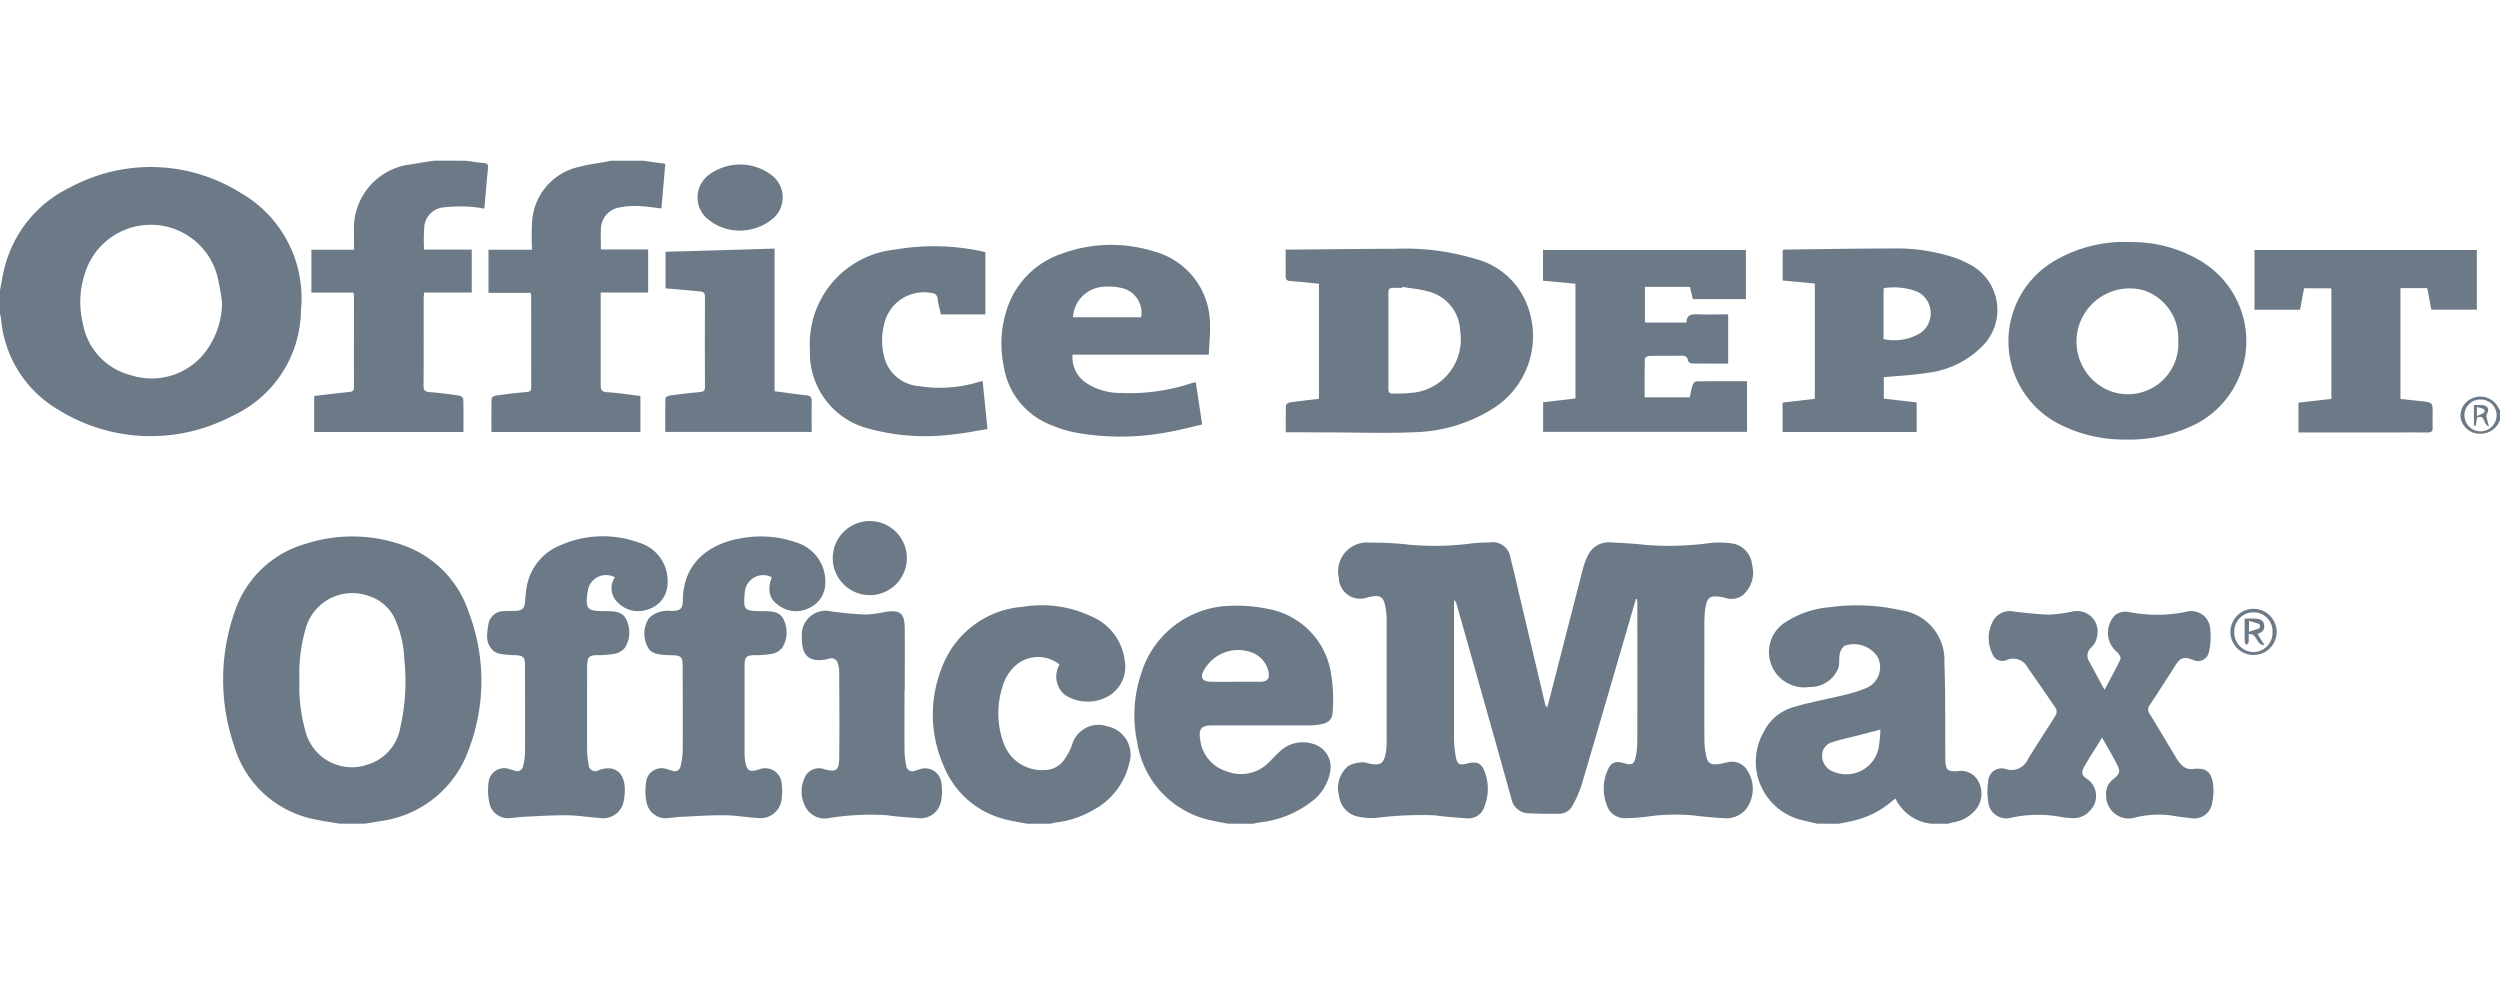
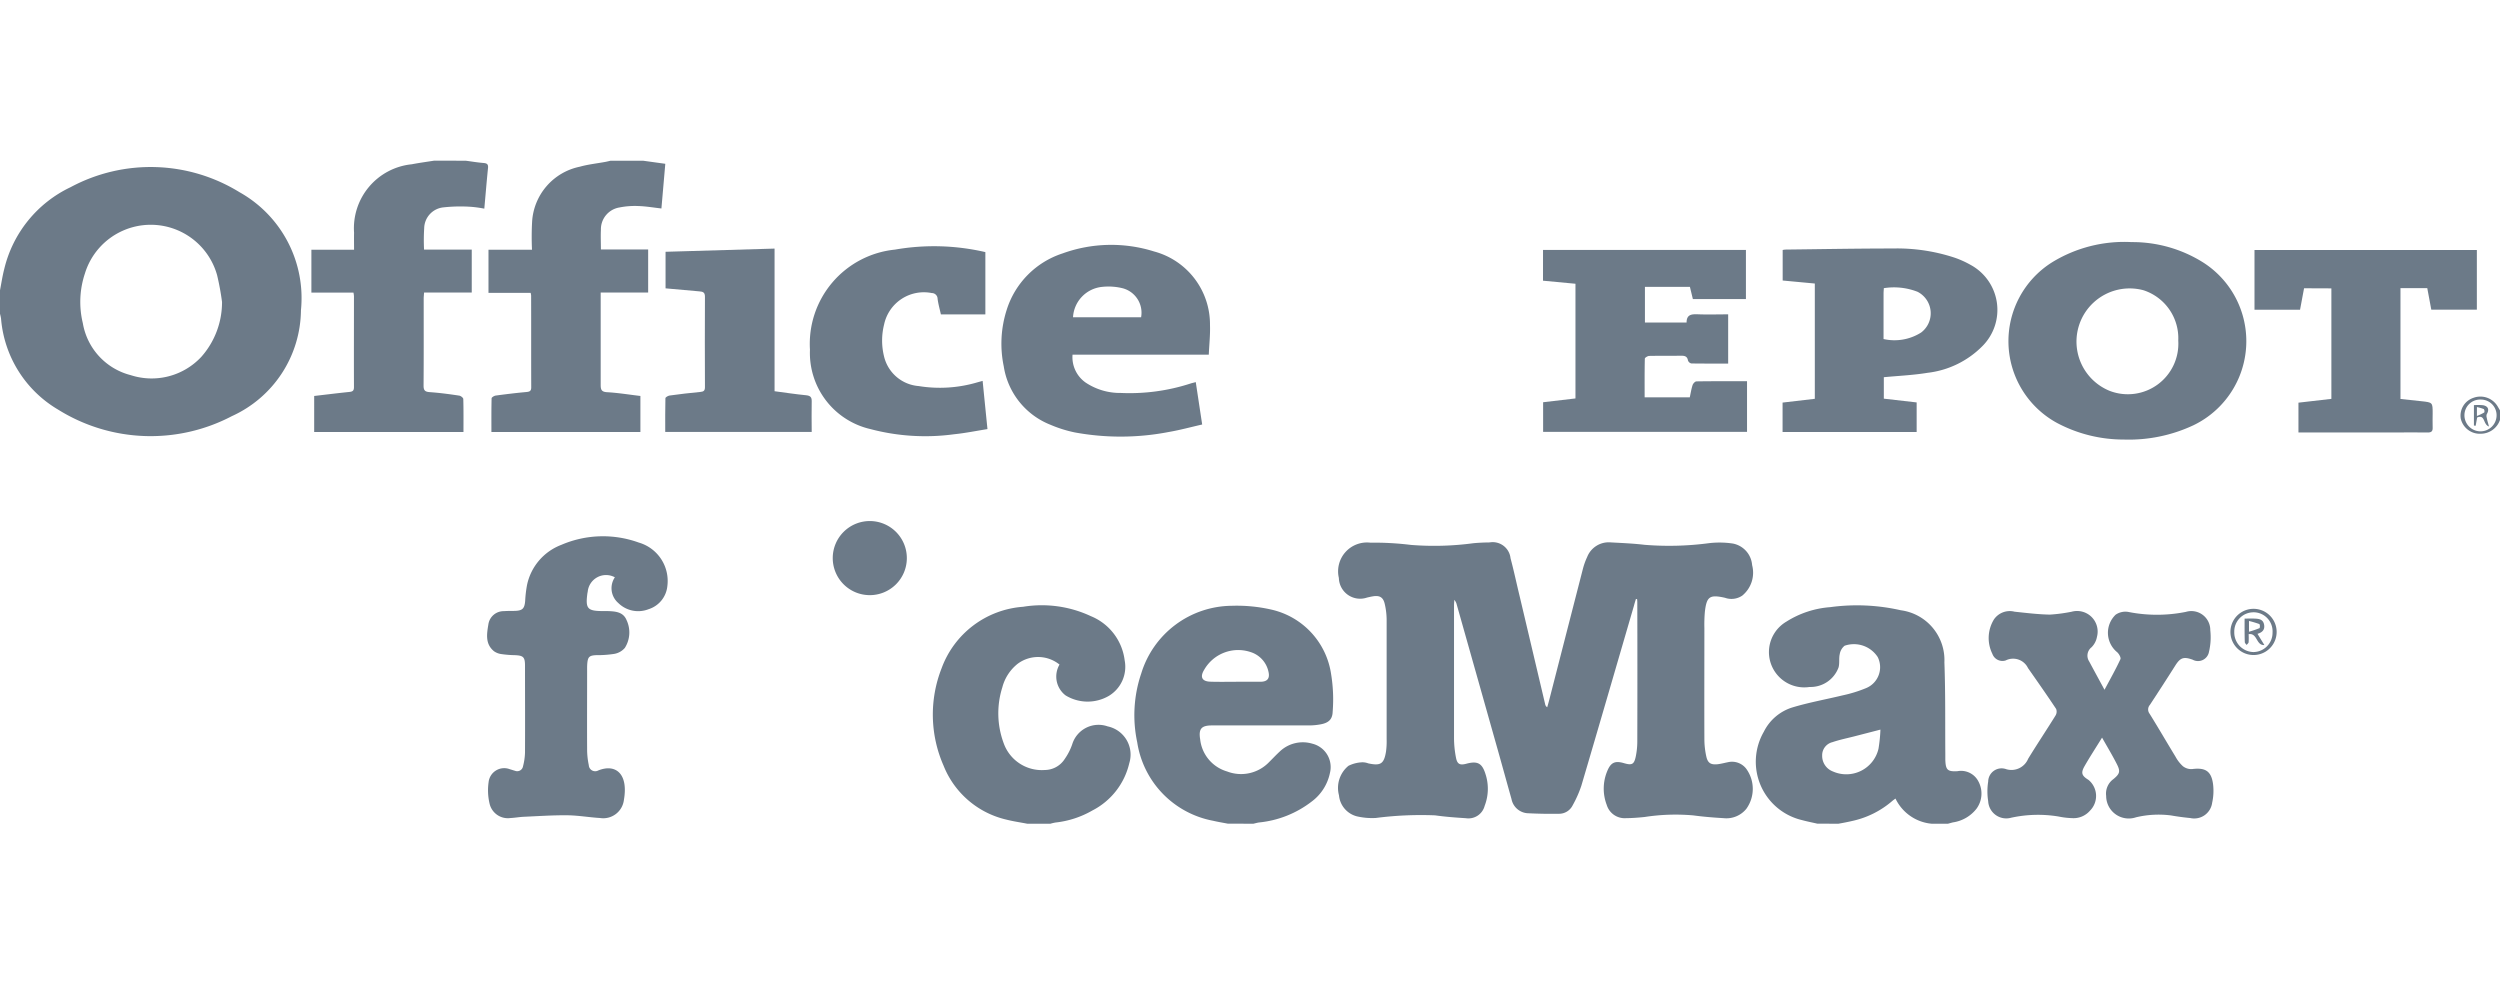
<svg xmlns="http://www.w3.org/2000/svg" width="124.441" height="49.215" viewBox="0 0 124.441 49.215">
  <g id="Group_28563" data-name="Group 28563" transform="translate(-1017.807 -4162)">
    <g id="Group_22590" data-name="Group 22590" transform="translate(1018 4162)">
      <g id="Group_15857" data-name="Group 15857" transform="translate(0)">
        <rect id="Rectangle_1609" data-name="Rectangle 1609" width="124.248" height="49.215" fill="none" />
      </g>
    </g>
    <g id="Group_22592" data-name="Group 22592" transform="translate(796.807 3871)">
      <g id="Group_22591" data-name="Group 22591" transform="translate(221 299)">
        <path id="Path_22866" data-name="Path 22866" d="M221,306.433c.069-.35.119-.7.209-1.048a6.069,6.069,0,0,1,3.309-4.085,8.421,8.421,0,0,1,8.4.25,6.039,6.039,0,0,1,3.062,5.88,5.848,5.848,0,0,1-3.435,5.267,8.7,8.7,0,0,1-8.654-.324,5.8,5.8,0,0,1-2.839-4.529,2.43,2.43,0,0,0-.055-.25Zm11.052.583a13.062,13.062,0,0,0-.245-1.333,3.428,3.428,0,0,0-6.584-.073,4.472,4.472,0,0,0-.1,2.461,3.227,3.227,0,0,0,2.385,2.588,3.379,3.379,0,0,0,3.518-.917A4.1,4.1,0,0,0,232.052,307.017Z" transform="translate(-221 -299.985)" fill="#6c7a88" />
-         <path id="Path_22867" data-name="Path 22867" d="M272.693,390.561c-.4-.068-.8-.117-1.2-.207a5.217,5.217,0,0,1-4.043-3.642,10.194,10.194,0,0,1,.007-6.664,5.228,5.228,0,0,1,3.561-3.421,7.528,7.528,0,0,1,4.792.062,5.269,5.269,0,0,1,3.31,3.353,9.575,9.575,0,0,1-.015,6.868,5.4,5.4,0,0,1-4.426,3.53c-.237.044-.474.081-.712.121Zm-2-7.134a8.107,8.107,0,0,0,.312,2.581,2.38,2.38,0,0,0,3.083,1.612,2.34,2.34,0,0,0,1.625-1.841,10.386,10.386,0,0,0,.2-3.374,5.381,5.381,0,0,0-.418-1.916,2.146,2.146,0,0,0-1.384-1.271,2.406,2.406,0,0,0-3.107,1.628A8.064,8.064,0,0,0,270.692,383.428Z" transform="translate(-255.787 -357.563)" fill="#6c7a88" />
        <path id="Path_22868" data-name="Path 22868" d="M585.124,401.288c-.252-.058-.507-.108-.757-.176a2.986,2.986,0,0,1-1.9-4.4,2.366,2.366,0,0,1,1.425-1.21c.82-.247,1.67-.4,2.5-.6a6.713,6.713,0,0,0,1.185-.369,1.126,1.126,0,0,0,.557-1.539,1.413,1.413,0,0,0-1.648-.561.674.674,0,0,0-.241.418c-.05.213,0,.449-.059.66a1.486,1.486,0,0,1-1.441.974,1.757,1.757,0,0,1-1.158-3.251,4.728,4.728,0,0,1,2.181-.722,9.845,9.845,0,0,1,3.519.155,2.5,2.5,0,0,1,2.167,2.593c.057,1.518.034,3.038.046,4.557,0,.1,0,.194,0,.29.018.5.1.6.606.57a.97.97,0,0,1,1.044.515,1.274,1.274,0,0,1-.095,1.349,1.817,1.817,0,0,1-1.174.684c-.083.02-.166.045-.249.067h-.813a2.217,2.217,0,0,1-1.8-1.253c-.071.053-.118.084-.16.121a4.519,4.519,0,0,1-1.977.991c-.234.055-.471.1-.707.142Zm3.146-4.681-1.3.336c-.364.094-.734.168-1.088.289a.669.669,0,0,0-.512.664.827.827,0,0,0,.53.793,1.646,1.646,0,0,0,2.273-1.125A7.7,7.7,0,0,0,588.27,396.608Z" transform="translate(-494.669 -368.29)" fill="#6c7a88" />
        <path id="Path_22869" data-name="Path 22869" d="M458.914,401.362c-.245-.047-.491-.087-.733-.144a4.7,4.7,0,0,1-3.776-3.9,6.467,6.467,0,0,1,.2-3.436,4.754,4.754,0,0,1,4.5-3.365,7.7,7.7,0,0,1,1.982.191,3.866,3.866,0,0,1,2.969,3.218,7.777,7.777,0,0,1,.076,1.869c-.013.391-.22.555-.609.625a3.122,3.122,0,0,1-.547.052q-2.424,0-4.848,0c-.53,0-.677.166-.591.691a1.874,1.874,0,0,0,1.339,1.6,1.933,1.933,0,0,0,2.09-.463c.179-.177.351-.361.536-.532a1.66,1.66,0,0,1,1.619-.387,1.2,1.2,0,0,1,.875,1.46,2.366,2.366,0,0,1-.9,1.414,5.112,5.112,0,0,1-2.632,1.048c-.093.013-.184.041-.276.062Zm.405-7.064c.406,0,.812,0,1.218,0,.344,0,.479-.165.4-.5a1.314,1.314,0,0,0-.9-.981,1.949,1.949,0,0,0-2.3.885c-.22.357-.113.579.305.593S458.894,394.3,459.319,394.3Z" transform="translate(-397.797 -368.363)" fill="#6c7a88" />
        <path id="Path_22870" data-name="Path 22870" d="M292.711,299c.3.039.591.089.889.113.169.014.24.063.222.246-.067.663-.122,1.327-.185,2.027a5.638,5.638,0,0,0-.668-.092,7.775,7.775,0,0,0-1.355.027,1.064,1.064,0,0,0-.969,1.037,9.483,9.483,0,0,0-.007,1.066h2.374v2.137h-2.373c-.008.122-.019.215-.019.308,0,1.443.005,2.885-.006,4.328,0,.243.077.305.308.322.492.035.981.1,1.469.174.078.011.2.109.2.17.016.54.009,1.081.009,1.64h-7.431V310.71c.58-.067,1.162-.141,1.746-.2.169-.016.235-.063.234-.241-.006-1.51,0-3.021,0-4.531a1.422,1.422,0,0,0-.024-.172H285.03v-2.134h2.124c0-.3-.006-.574,0-.85a3.2,3.2,0,0,1,2.874-3.405c.369-.072.742-.121,1.113-.18Z" transform="translate(-269.53 -299)" fill="#6c7a88" />
        <path id="Path_22871" data-name="Path 22871" d="M329.123,299l1.105.153c-.064.739-.128,1.473-.193,2.224-.4-.045-.767-.109-1.14-.121a3.956,3.956,0,0,0-.949.071,1.1,1.1,0,0,0-.923,1.112c-.016.316,0,.634,0,.98h2.352v2.143h-2.363v.381c0,1.4,0,2.807,0,4.211,0,.243.039.353.323.369.548.031,1.093.121,1.654.187v1.795h-7.416c0-.563-.005-1.12.009-1.676,0-.05.129-.129.205-.139.508-.069,1.017-.13,1.527-.177.163-.015.242-.049.241-.234-.006-1.52,0-3.04-.005-4.56a1.028,1.028,0,0,0-.023-.141h-2.1v-2.146h2.166a13.948,13.948,0,0,1,.007-1.423,2.977,2.977,0,0,1,2.373-2.711c.416-.117.853-.162,1.28-.241.084-.016.167-.038.25-.057Z" transform="translate(-297.112 -299)" fill="#6c7a88" />
        <path id="Path_22872" data-name="Path 22872" d="M417.5,401.3c-.35-.068-.7-.117-1.049-.207a4.443,4.443,0,0,1-3.112-2.684,6.311,6.311,0,0,1-.1-4.839,4.68,4.68,0,0,1,4.061-3.068,5.758,5.758,0,0,1,3.371.467,2.736,2.736,0,0,1,1.683,2.2,1.689,1.689,0,0,1-.792,1.771,2.1,2.1,0,0,1-2.151-.028,1.18,1.18,0,0,1-.3-1.533,1.7,1.7,0,0,0-2.082-.04,2.21,2.21,0,0,0-.764,1.171,4.277,4.277,0,0,0,.07,2.792,2.013,2.013,0,0,0,2.041,1.325,1.188,1.188,0,0,0,1-.558,2.9,2.9,0,0,0,.367-.721,1.37,1.37,0,0,1,1.765-.892,1.436,1.436,0,0,1,1.075,1.833,3.545,3.545,0,0,1-1.835,2.352,4.674,4.674,0,0,1-1.836.6,2.273,2.273,0,0,0-.25.059Z" transform="translate(-366.372 -368.299)" fill="#6c7a88" />
        <path id="Path_22873" data-name="Path 22873" d="M728.91,348.659a1.016,1.016,0,0,1-.963.693.968.968,0,0,1-.992-.758.934.934,0,0,1,.619-1.025,1,1,0,0,1,1.21.408l.127.218Zm-.955-1.008a.781.781,0,0,0-.816.765.8.8,0,0,0,1.6.033A.78.78,0,0,0,727.955,347.651Z" transform="translate(-604.468 -335.762)" fill="#6c7a88" />
        <path id="Path_22874" data-name="Path 22874" d="M511.013,380.3c-.035.114-.071.227-.1.341-.871,2.987-1.737,5.975-2.618,8.958a5.676,5.676,0,0,1-.433.976.757.757,0,0,1-.688.418c-.5.008-1.006,0-1.507-.025a.874.874,0,0,1-.848-.708c-.231-.818-.455-1.638-.686-2.456q-1.019-3.613-2.04-7.225a.505.505,0,0,0-.122-.235c0,.089-.013.178-.013.267,0,2.207,0,4.415,0,6.622a5.136,5.136,0,0,0,.1.978c.063.317.2.374.508.292.565-.152.793-.031.964.531a2.352,2.352,0,0,1-.048,1.566.833.833,0,0,1-.937.613c-.511-.032-1.024-.07-1.531-.142a17.565,17.565,0,0,0-2.951.131,3.366,3.366,0,0,1-.946-.083,1.191,1.191,0,0,1-.885-1.045,1.421,1.421,0,0,1,.471-1.468,1.681,1.681,0,0,1,.7-.176.819.819,0,0,1,.283.053c.62.134.787.028.888-.593a3.826,3.826,0,0,0,.03-.608c0-1.965,0-3.93,0-5.9a3.573,3.573,0,0,0-.1-.858c-.082-.323-.266-.41-.594-.353-.1.017-.189.039-.284.06a1.058,1.058,0,0,1-1.4-.976,1.437,1.437,0,0,1,1.564-1.757,15.091,15.091,0,0,1,2.026.112,14.611,14.611,0,0,0,3.1-.084c.269-.026.541-.037.811-.04a.893.893,0,0,1,1.044.787c.167.625.3,1.258.453,1.888q.637,2.694,1.273,5.389a.219.219,0,0,0,.1.14c.031-.113.065-.225.094-.338q.839-3.271,1.68-6.542a3.442,3.442,0,0,1,.215-.6,1.153,1.153,0,0,1,1.18-.725c.56.031,1.122.053,1.678.12a15.092,15.092,0,0,0,3.213-.083,4.488,4.488,0,0,1,1.182.02,1.182,1.182,0,0,1,.957,1.073,1.475,1.475,0,0,1-.49,1.518.956.956,0,0,1-.862.108c-.759-.168-.912-.067-1,.7a7.319,7.319,0,0,0-.024.811c0,1.839-.007,3.679,0,5.518a4.022,4.022,0,0,0,.1.889c.075.318.23.4.555.368.172-.019.341-.066.512-.1a.892.892,0,0,1,.91.317,1.7,1.7,0,0,1,.013,2,1.277,1.277,0,0,1-1.135.467c-.5-.03-1-.069-1.5-.137a10.1,10.1,0,0,0-2.43.079c-.308.032-.617.056-.927.058a.931.931,0,0,1-.958-.657,2.271,2.271,0,0,1,.031-1.7c.175-.42.388-.51.826-.381.4.117.507.064.59-.341a3.792,3.792,0,0,0,.074-.749q.009-3.456,0-6.912c0-.054-.006-.108-.009-.161Z" transform="translate(-429.582 -358.486)" fill="#6c7a88" />
        <path id="Path_22875" data-name="Path 22875" d="M635.379,397.947c-.317.514-.608.959-.871,1.419-.194.34-.141.479.195.685a1.035,1.035,0,0,1,.078,1.529,1.084,1.084,0,0,1-.906.374,3.827,3.827,0,0,1-.662-.08,6.277,6.277,0,0,0-2.361.061.9.9,0,0,1-1.141-.822,3.114,3.114,0,0,1,0-.979.667.667,0,0,1,.9-.615A.9.9,0,0,0,631.7,399c.444-.726.917-1.434,1.366-2.158a.373.373,0,0,0,.027-.323c-.455-.685-.927-1.358-1.4-2.033a.821.821,0,0,0-1.11-.381.532.532,0,0,1-.664-.328A1.771,1.771,0,0,1,630,392.06a.955.955,0,0,1,1.024-.381c.584.062,1.17.134,1.756.145a7.868,7.868,0,0,0,1.091-.145,1.024,1.024,0,0,1,1.255,1.25.977.977,0,0,1-.273.523.526.526,0,0,0-.117.7c.237.442.477.883.765,1.414.291-.547.563-1.027.793-1.525.036-.079-.084-.29-.186-.364a1.248,1.248,0,0,1-.055-1.847.86.86,0,0,1,.619-.142,7.292,7.292,0,0,0,2.88,0,.943.943,0,0,1,1.214.912,3.156,3.156,0,0,1-.066,1.083.555.555,0,0,1-.814.384c-.453-.16-.614-.1-.867.3q-.621.981-1.259,1.95a.345.345,0,0,0-.017.438c.439.706.856,1.426,1.289,2.136a1.814,1.814,0,0,0,.37.479.676.676,0,0,0,.46.143c.656-.086.96.1,1.043.76a2.747,2.747,0,0,1-.046.918.9.9,0,0,1-1.089.759c-.317-.03-.634-.073-.948-.128a4.826,4.826,0,0,0-1.756.092,1.124,1.124,0,0,1-1.483-1.064.89.89,0,0,1,.358-.836c.335-.276.359-.391.161-.775C635.887,398.819,635.644,398.415,635.379,397.947Z" transform="translate(-530.746 -369.231)" fill="#6c7a88" />
-         <path id="Path_22876" data-name="Path 22876" d="M485.373,326.239c0-.471-.007-.9.009-1.337,0-.054.119-.14.191-.15.477-.069.957-.121,1.452-.181v-5.728c-.473-.046-.941-.1-1.411-.132-.186-.013-.252-.075-.248-.261.01-.423,0-.847,0-1.306h.314c1.722-.015,3.445-.036,5.167-.041a12.072,12.072,0,0,1,3.953.5,3.758,3.758,0,0,1,2.59,2.3,4.262,4.262,0,0,1-1.764,5.192,7.71,7.71,0,0,1-3.792,1.138c-1.428.065-2.862.013-4.293.011-.61,0-1.219-.006-1.829-.009Zm5.8-7.237-.007.046c-.155,0-.309,0-.464,0s-.22.067-.22.228q.005,2.408,0,4.816c0,.169.072.226.222.221.27-.009.542,0,.811-.031a2.668,2.668,0,0,0,2.54-3.079,2.107,2.107,0,0,0-1.658-1.992C491.994,319.105,491.578,319.069,491.169,319Z" transform="translate(-421.372 -312.72)" fill="#6c7a88" />
        <path id="Path_22877" data-name="Path 22877" d="M639.741,325.562a7.06,7.06,0,0,1-3.314-.822,4.634,4.634,0,0,1-.254-8,6.867,6.867,0,0,1,3.958-1.006,6.609,6.609,0,0,1,3.552,1.007,4.645,4.645,0,0,1-.478,8.112A7.571,7.571,0,0,1,639.741,325.562Zm2.713-4.927a2.51,2.51,0,0,0-1.736-2.506,2.647,2.647,0,0,0-1.681,5.009A2.515,2.515,0,0,0,642.454,320.635Z" transform="translate(-534.028 -311.683)" fill="#6c7a88" />
        <path id="Path_22878" data-name="Path 22878" d="M437.24,321.777h-6.782a1.543,1.543,0,0,0,.651,1.387,3.084,3.084,0,0,0,1.755.518,9.8,9.8,0,0,0,3.461-.468c.08-.025.162-.044.267-.072l.319,2.11c-.555.126-1.094.274-1.643.369a12.6,12.6,0,0,1-4.7.025,6.335,6.335,0,0,1-1.213-.382,3.741,3.741,0,0,1-2.321-2.907,5.527,5.527,0,0,1,.146-2.81,4.315,4.315,0,0,1,2.774-2.808,7.1,7.1,0,0,1,4.563-.1A3.756,3.756,0,0,1,437.3,320.3C437.317,320.78,437.263,321.261,437.24,321.777Zm-6.758-1.863h3.389a1.259,1.259,0,0,0-.935-1.448,2.949,2.949,0,0,0-1.028-.062A1.609,1.609,0,0,0,430.482,319.913Z" transform="translate(-377.071 -312.122)" fill="#6c7a88" />
-         <path id="Path_22879" data-name="Path 22879" d="M359.816,378.327a.92.92,0,0,0-1.341.752c0,.029-.006.058-.008.087-.061.787-.008.844.782.849.077,0,.155,0,.232,0,.375.016.77.036.937.441a1.444,1.444,0,0,1-.081,1.39.911.911,0,0,1-.53.3,4.517,4.517,0,0,1-.836.06c-.424.016-.5.088-.506.519,0,.755,0,1.51,0,2.265,0,.677,0,1.355,0,2.032a2.7,2.7,0,0,0,.03.462c.085.483.2.553.665.422a.82.82,0,0,1,1.153.728,2.441,2.441,0,0,1,0,.694,1.057,1.057,0,0,1-1.21.983c-.55-.031-1.1-.13-1.647-.135-.722-.006-1.445.048-2.167.08-.193.009-.385.04-.578.053a.965.965,0,0,1-1.129-.807,2.741,2.741,0,0,1-.015-1,.775.775,0,0,1,1.027-.624c.094.023.184.059.277.084a.293.293,0,0,0,.406-.218,3.564,3.564,0,0,0,.108-.771c.008-1.394,0-2.787,0-4.181,0-.514-.065-.572-.592-.584-.077,0-.155,0-.232-.007-.371-.029-.769-.044-.94-.445a1.408,1.408,0,0,1,.084-1.388,1.285,1.285,0,0,1,.635-.342,1.669,1.669,0,0,1,.49-.019c.431-.009.557-.1.561-.52.017-1.958,1.421-2.9,3.078-3.126a5.285,5.285,0,0,1,2.575.239,2.028,2.028,0,0,1,1.439,2.051,1.364,1.364,0,0,1-.839,1.227,1.443,1.443,0,0,1-1.533-.188C359.681,379.377,359.6,378.969,359.816,378.327Z" transform="translate(-321.403 -357.596)" fill="#6c7a88" />
        <path id="Path_22880" data-name="Path 22880" d="M327.546,378.3a.916.916,0,0,0-1.351.716c-.005.029-.013.057-.017.086-.1.751,0,.874.749.879.087,0,.174,0,.261,0,.375.015.766.036.936.441a1.438,1.438,0,0,1-.08,1.39.893.893,0,0,1-.53.3,5.483,5.483,0,0,1-.894.063c-.344.016-.421.085-.448.43-.01.125-.007.252-.007.377,0,1.306-.007,2.613,0,3.92a3.8,3.8,0,0,0,.083.747.319.319,0,0,0,.475.264c.867-.346,1.5.169,1.273,1.468a1.036,1.036,0,0,1-1.192.9c-.54-.032-1.078-.129-1.618-.135-.722-.008-1.445.042-2.168.074-.222.01-.442.051-.664.062a.934.934,0,0,1-1.047-.727,2.858,2.858,0,0,1-.046-1.058.78.78,0,0,1,1.062-.642c.084.022.166.053.25.075a.293.293,0,0,0,.4-.219,3.035,3.035,0,0,0,.1-.684c.008-1.442,0-2.884,0-4.326,0-.437-.084-.511-.533-.526a5.06,5.06,0,0,1-.635-.052.821.821,0,0,1-.374-.142c-.451-.365-.358-.868-.281-1.342a.769.769,0,0,1,.78-.654c.183-.016.367-.007.551-.014.369-.014.468-.118.5-.493a6.02,6.02,0,0,1,.089-.777,2.737,2.737,0,0,1,1.713-2.017,5.231,5.231,0,0,1,3.853-.113,1.991,1.991,0,0,1,1.423,2.164,1.345,1.345,0,0,1-.936,1.153,1.411,1.411,0,0,1-1.51-.312A.97.97,0,0,1,327.546,378.3Z" transform="translate(-296.94 -357.564)" fill="#6c7a88" />
        <path id="Path_22881" data-name="Path 22881" d="M538.295,317.343h10.1v2.446h-2.641l-.147-.607h-2.239v1.776h2.073c0-.445.308-.419.634-.408.472.015.945,0,1.436,0v2.452c-.617,0-1.224,0-1.831-.007a.234.234,0,0,1-.169-.147c-.038-.22-.176-.24-.358-.238-.523.007-1.045,0-1.568.009-.078,0-.221.087-.222.136-.015.636-.01,1.273-.01,1.926H545.6c.044-.2.075-.411.14-.61.025-.077.124-.183.191-.184.831-.013,1.662-.008,2.519-.008V326.4H538.3v-1.475l1.61-.189v-5.709l-1.616-.152Z" transform="translate(-461.489 -312.903)" fill="#6c7a88" />
        <path id="Path_22882" data-name="Path 22882" d="M592.59,323.463v1.068l1.634.187v1.472h-6.674v-1.464l1.605-.188V318.8l-1.6-.15v-1.519a.885.885,0,0,1,.134-.021c1.78-.02,3.561-.054,5.341-.054a9.146,9.146,0,0,1,3.084.457,4.729,4.729,0,0,1,.791.357,2.549,2.549,0,0,1,.6,4.037,4.578,4.578,0,0,1-2.737,1.337C594.056,323.362,593.331,323.392,592.59,323.463Zm-.014-1.9a2.475,2.475,0,0,0,1.869-.323,1.2,1.2,0,0,0-.177-2.029,3.222,3.222,0,0,0-1.677-.18c-.006.1-.014.18-.014.256C592.576,320.04,592.576,320.793,592.576,321.564Z" transform="translate(-498.82 -312.687)" fill="#6c7a88" />
        <path id="Path_22883" data-name="Path 22883" d="M687.077,319.262l-.2,1.068h-2.267v-2.973h11.068v2.97h-2.268l-.2-1.071h-1.334v5.516l1.045.112c.557.06.557.06.557.607,0,.232-.009.465,0,.7.009.189-.061.253-.251.249-.561-.01-1.123,0-1.684,0h-4.745v-1.484l1.639-.189v-5.5Z" transform="translate(-572.389 -312.913)" fill="#6c7a88" />
        <path id="Path_22884" data-name="Path 22884" d="M396.279,316.872v3.1h-2.214c-.055-.253-.13-.512-.164-.776a.289.289,0,0,0-.29-.286,2.022,2.022,0,0,0-2.371,1.558,3.288,3.288,0,0,0-.008,1.581,1.925,1.925,0,0,0,1.729,1.491,6.565,6.565,0,0,0,2.929-.188l.253-.07c.079.794.157,1.571.241,2.4-.558.088-1.105.2-1.657.256a10.647,10.647,0,0,1-4.173-.258,3.886,3.886,0,0,1-3.006-3.949,4.715,4.715,0,0,1,4.228-4.983A11.3,11.3,0,0,1,396.279,316.872Z" transform="translate(-347.231 -312.323)" fill="#6c7a88" />
-         <path id="Path_22885" data-name="Path 22885" d="M390.965,395.6c0,1-.006,1.994,0,2.99a3.863,3.863,0,0,0,.084.746.315.315,0,0,0,.458.255c.064-.021.129-.04.194-.058a.807.807,0,0,1,1.1.7,2.582,2.582,0,0,1,0,.779,1.046,1.046,0,0,1-1.189.94c-.521-.029-1.043-.073-1.56-.144a12.892,12.892,0,0,0-2.8.137,1.085,1.085,0,0,1-1.2-.517,1.628,1.628,0,0,1,.008-1.612.774.774,0,0,1,.927-.289c.555.147.718.055.726-.521.019-1.471.007-2.941,0-4.412a1.206,1.206,0,0,0-.06-.312.335.335,0,0,0-.465-.255c-.942.223-1.364-.13-1.331-1.1a1.189,1.189,0,0,1,1.491-1.254c.564.069,1.131.131,1.7.148a5.547,5.547,0,0,0,.946-.13c.763-.113.974.055.982.83.011,1.026,0,2.052,0,3.078Z" transform="translate(-345.941 -369.232)" fill="#6c7a88" />
        <path id="Path_22886" data-name="Path 22886" d="M357.816,319.05V317.23l5.426-.159v7.1c.541.072,1.054.15,1.569.2.205.021.286.09.28.3-.013.5,0,1,0,1.526H357.8c0-.562-.005-1.12.009-1.677,0-.048.131-.124.208-.135.508-.069,1.017-.132,1.527-.178.17-.015.234-.065.233-.242-.006-1.5-.008-3,0-4.5,0-.227-.112-.251-.281-.265C358.945,319.154,358.389,319.1,357.816,319.05Z" transform="translate(-324.687 -312.697)" fill="#6c7a88" />
-         <path id="Path_22887" data-name="Path 22887" d="M366.487,303.08a2.442,2.442,0,0,1-1.453-.5,1.4,1.4,0,0,1,0-2.3,2.6,2.6,0,0,1,3.009-.016,1.392,1.392,0,0,1,.039,2.3A2.555,2.555,0,0,1,366.487,303.08Z" transform="translate(-329.711 -299.603)" fill="#6c7a88" />
        <path id="Path_22888" data-name="Path 22888" d="M394.028,376.782a1.844,1.844,0,1,1,1.859-1.824A1.843,1.843,0,0,1,394.028,376.782Z" transform="translate(-350.748 -355.158)" fill="#6c7a88" />
        <path id="Path_22889" data-name="Path 22889" d="M679.647,392.341a1.15,1.15,0,0,1,2.3-.028,1.15,1.15,0,1,1-2.3.028Zm1.16-.991a.958.958,0,0,0-.969.979.975.975,0,0,0,.957,1,.961.961,0,0,0,.948-.971A.949.949,0,0,0,680.807,391.349Z" transform="translate(-568.624 -368.872)" fill="#6c7a88" />
        <path id="Path_22890" data-name="Path 22890" d="M730.467,350.3c-.306-.1-.175-.613-.588-.448l-.074.412-.087-.011v-1.015a2.419,2.419,0,0,1,.46.005c.256.049.312.221.179.446a.279.279,0,0,0,0,.177C730.377,349.986,730.414,350.1,730.467,350.3Zm-.6-.523a2.646,2.646,0,0,0,.366-.175.192.192,0,0,0-.022-.168,2.009,2.009,0,0,0-.343-.1Z" transform="translate(-606.575 -337.071)" fill="#6c7a88" />
        <path id="Path_22891" data-name="Path 22891" d="M682.555,393.146c.184,0,.337-.006.488,0,.207.009.421.025.478.281s-.069.406-.325.477l.344.56c-.425.022-.334-.607-.784-.544a3.8,3.8,0,0,1,0,.4c-.006.05-.066.094-.1.14-.032-.047-.09-.094-.091-.142C682.551,393.949,682.555,393.573,682.555,393.146Zm.219.654a5.079,5.079,0,0,0,.527-.18.269.269,0,0,0-.007-.2,4.8,4.8,0,0,0-.52-.155Z" transform="translate(-570.827 -370.355)" fill="#6c7a88" />
      </g>
    </g>
  </g>
</svg>